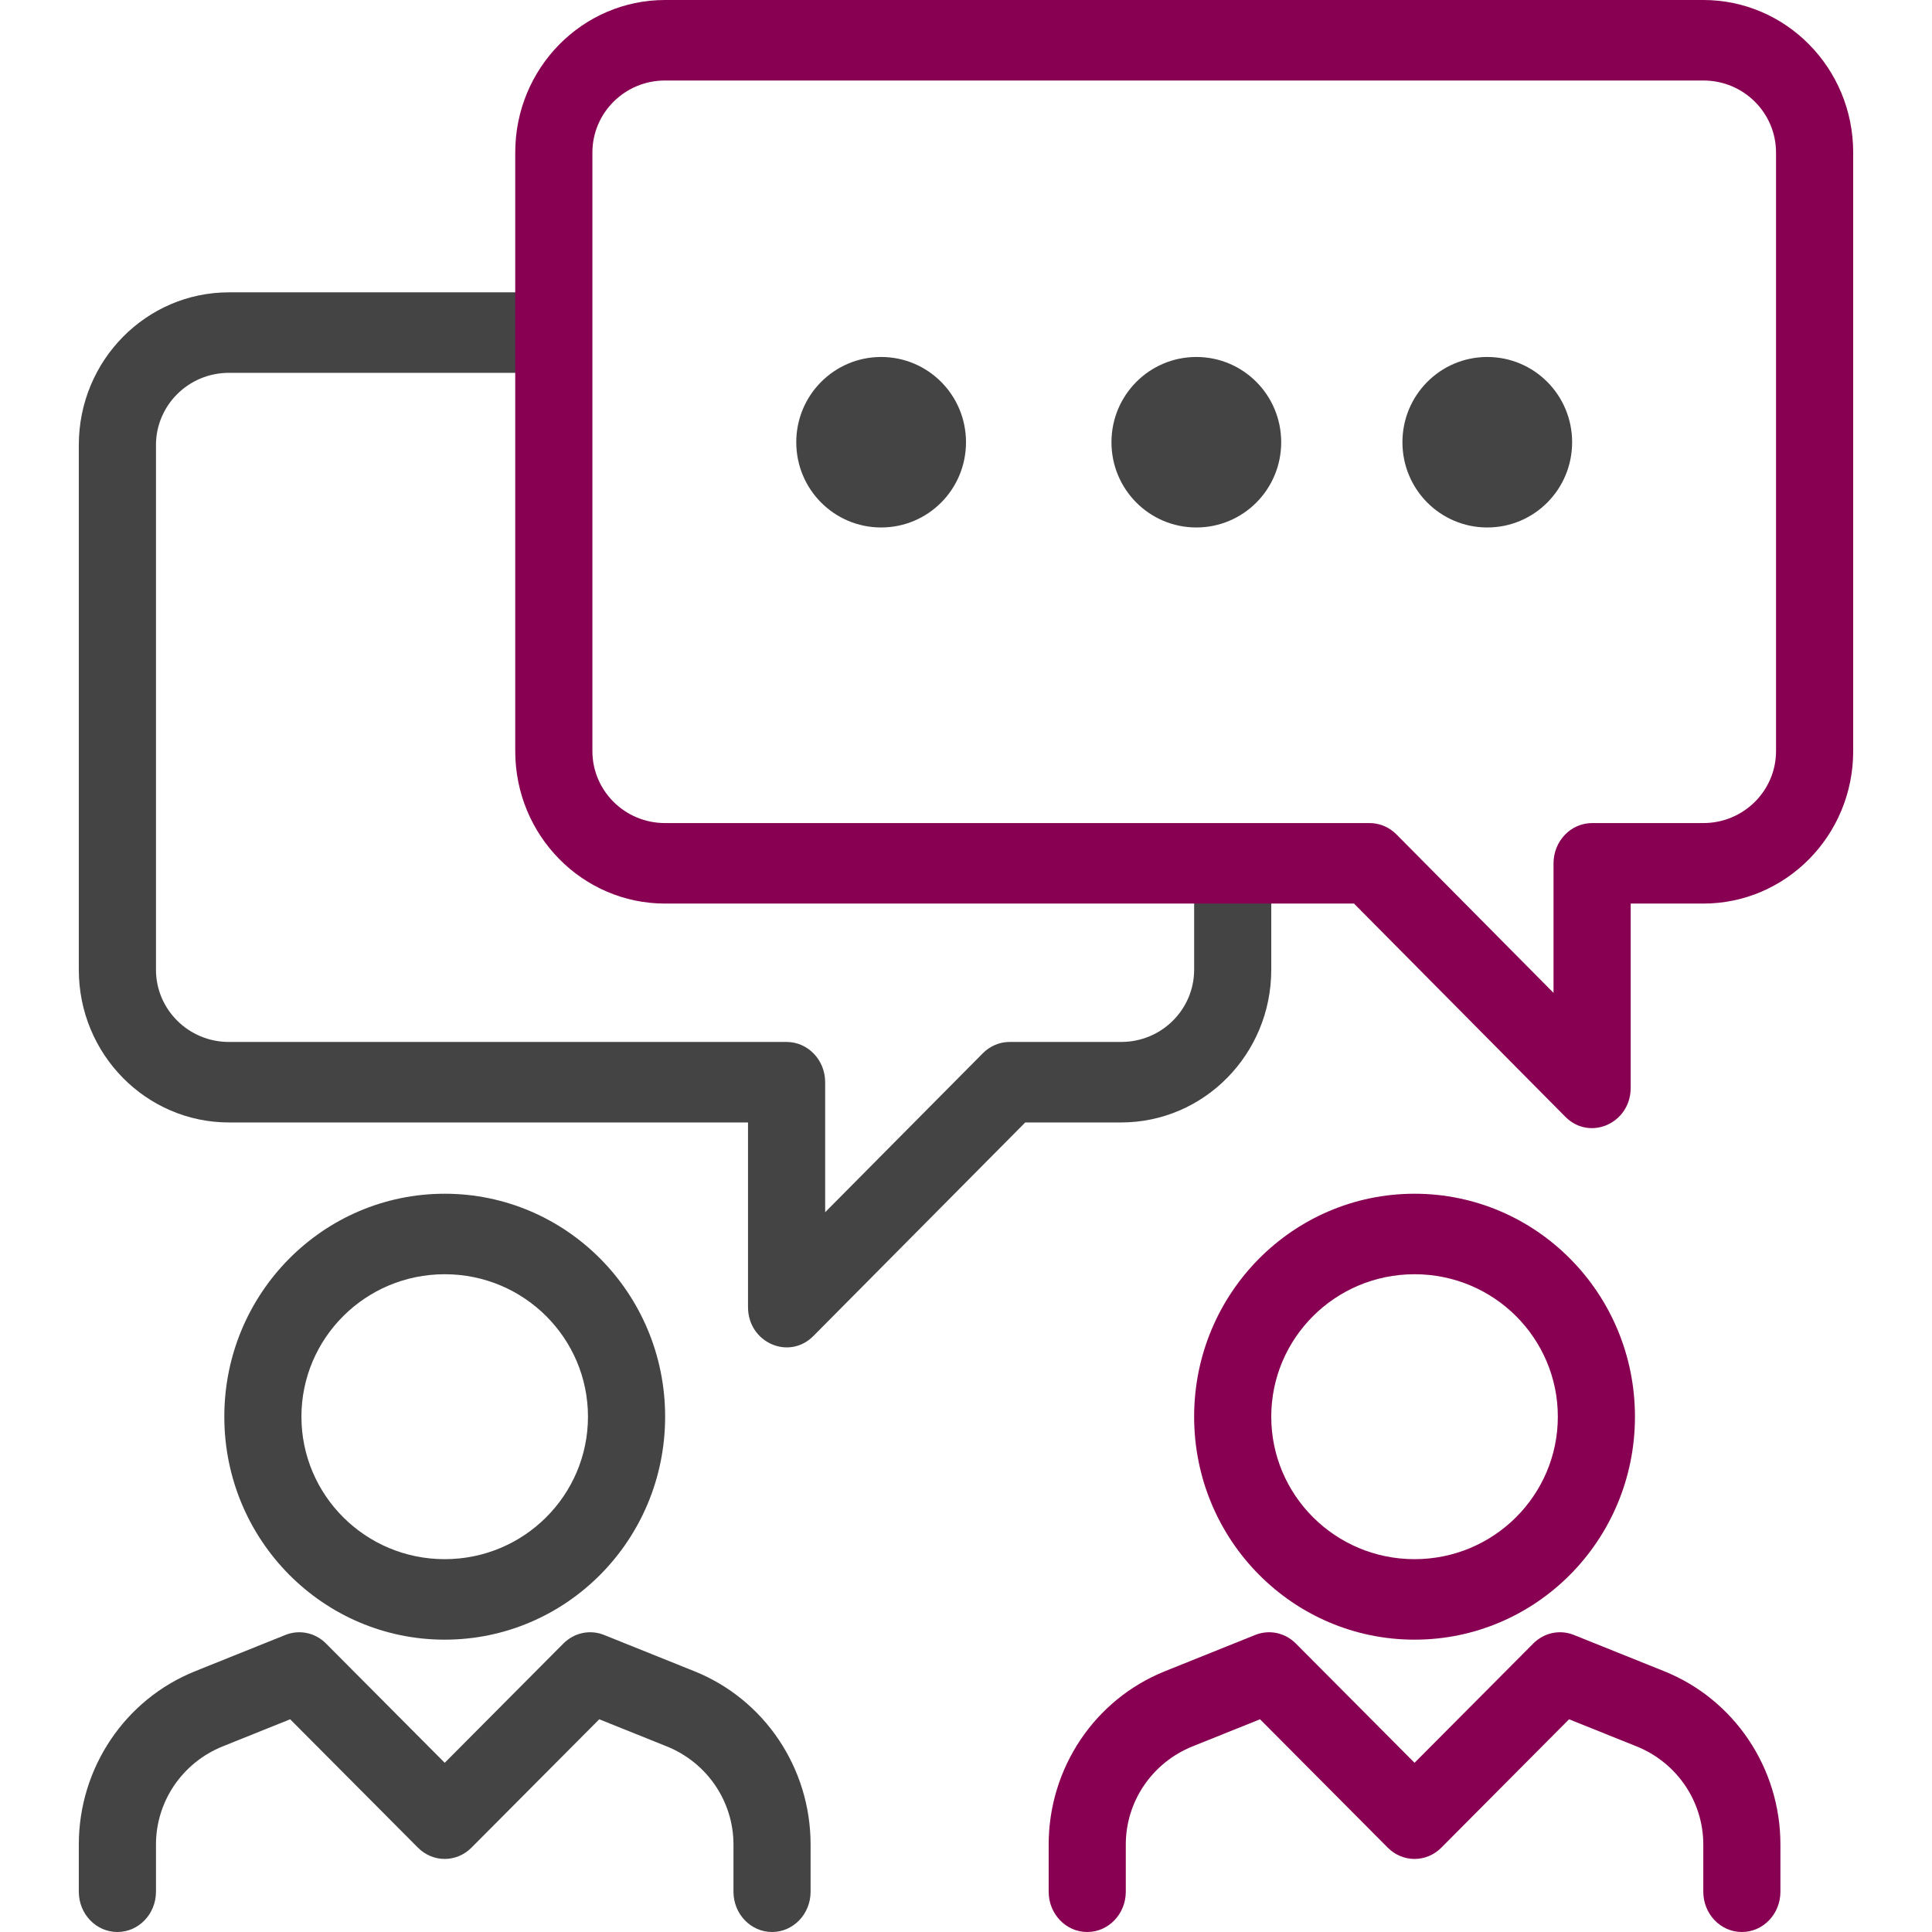
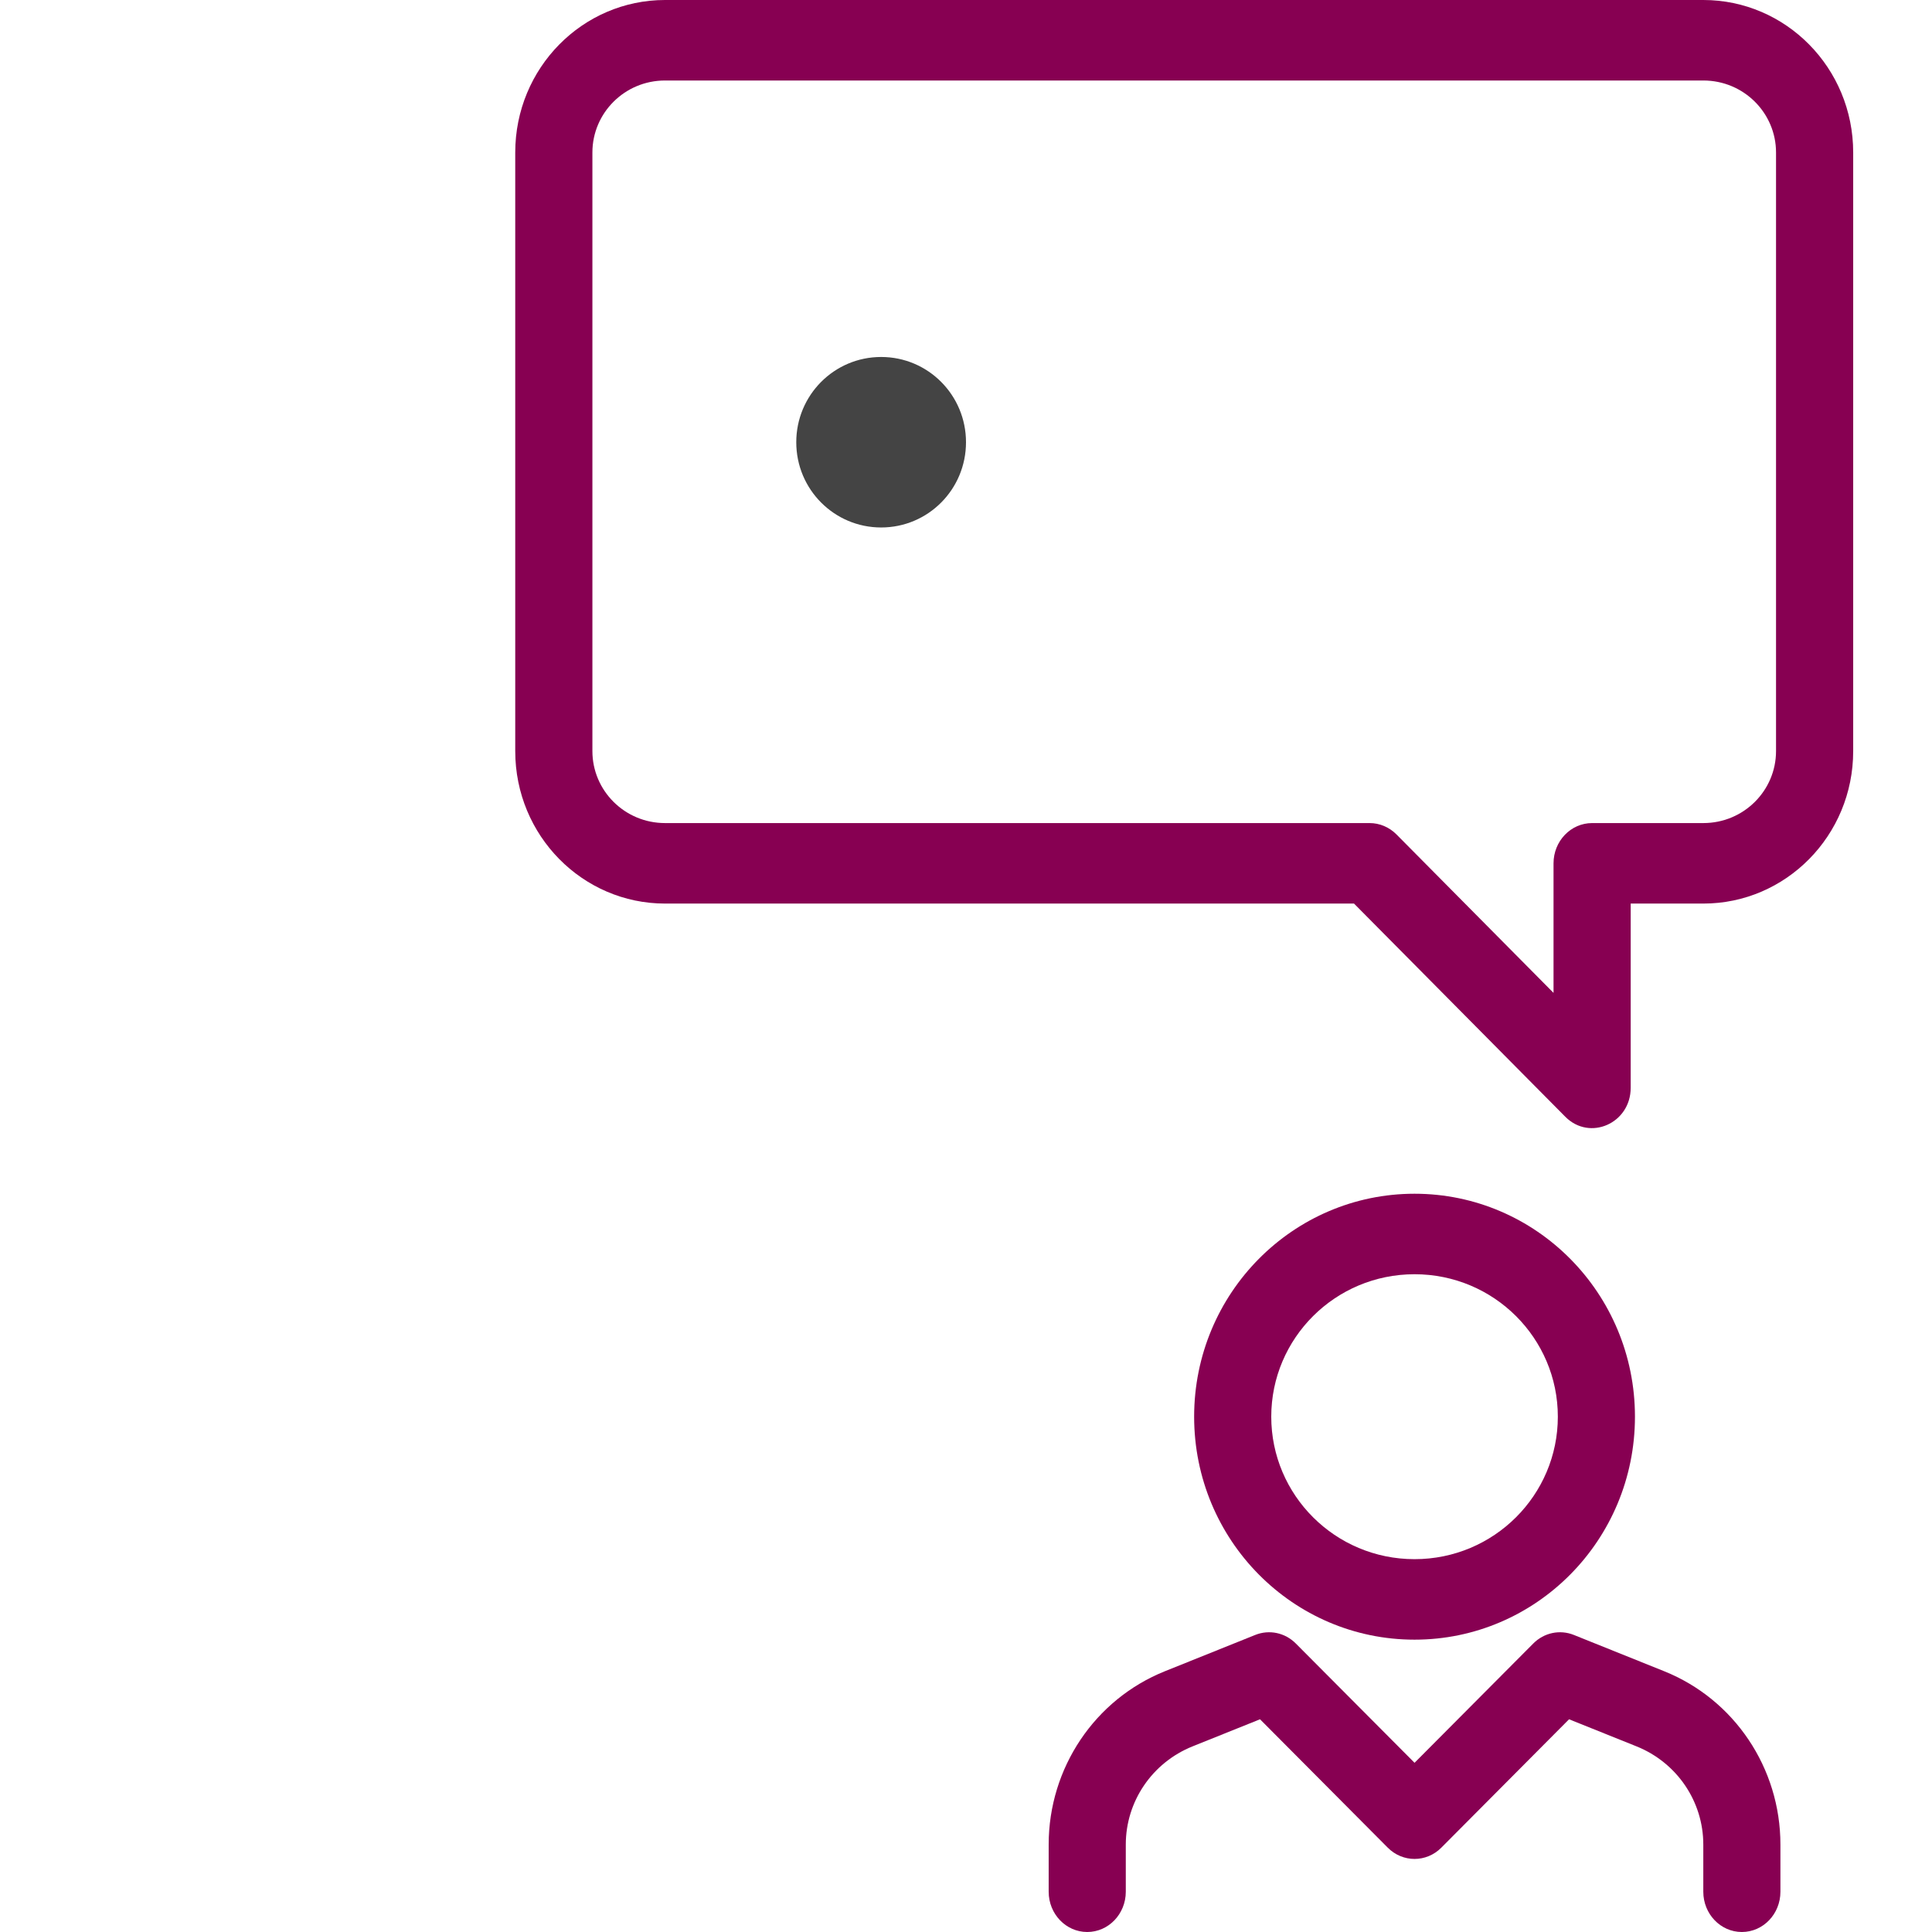
<svg xmlns="http://www.w3.org/2000/svg" width="48" height="48" viewBox="0 0 48 48" fill="none">
-   <path d="M18.584 32.474C18.584 33.356 19.6 33.806 20.208 33.193L25.472 27.887H27.855C29.908 27.887 31.584 26.196 31.584 24.093V21.3H29.668V24.093C29.668 25.076 28.864 25.887 27.855 25.887H25.084C24.836 25.887 24.597 25.987 24.418 26.168L20.501 30.117V26.887C20.501 26.334 20.072 25.887 19.542 25.887H5.688C4.679 25.887 3.875 25.076 3.875 24.093V11.057C3.875 10.074 4.679 9.263 5.688 9.263H14.001V7.263H5.688C3.635 7.263 1.958 8.954 1.958 11.057V24.093C1.958 26.196 3.635 27.887 5.688 27.887H18.584V32.474Z" fill="#444444" />
  <path fill-rule="evenodd" clip-rule="evenodd" d="M12.801 18.661C12.801 20.761 14.475 22.449 16.523 22.449H33.64L38.889 27.745C39.498 28.359 40.514 27.909 40.514 27.026V22.449H42.319C44.368 22.449 46.042 20.761 46.042 18.661V3.789C46.042 1.688 44.368 0 42.319 0H16.523C14.475 0 12.801 1.688 12.801 3.789V18.661ZM39.556 20.449C39.026 20.449 38.597 20.897 38.597 21.449V24.668L34.694 20.73C34.515 20.55 34.276 20.449 34.028 20.449H16.523C15.519 20.449 14.718 19.641 14.718 18.661V3.789C14.718 2.808 15.519 2 16.523 2H42.319C43.324 2 44.125 2.808 44.125 3.789V18.661C44.125 19.641 43.324 20.449 42.319 20.449H39.556Z" fill="#870052" />
-   <path fill-rule="evenodd" clip-rule="evenodd" d="M11.049 40.737C14.066 40.737 16.525 38.266 16.525 35.197C16.525 32.128 14.066 29.658 11.049 29.658C8.032 29.658 5.573 32.128 5.573 35.197C5.573 38.266 8.032 40.737 11.049 40.737ZM11.049 31.658C13.023 31.658 14.608 33.25 14.608 35.197C14.608 37.144 13.023 38.737 11.049 38.737C9.075 38.737 7.489 37.144 7.489 35.197C7.489 33.25 9.075 31.658 11.049 31.658Z" fill="#444444" />
-   <path d="M8.099 40.832C7.831 40.563 7.438 40.48 7.09 40.62L4.845 41.522C3.106 42.221 1.958 43.924 1.958 45.827V47C1.958 47.552 2.387 48 2.917 48C3.446 48 3.875 47.552 3.875 47V45.827C3.875 44.76 4.527 43.793 5.534 43.388L7.209 42.715L10.384 45.905C10.755 46.278 11.342 46.278 11.713 45.905L14.888 42.715L16.564 43.388C17.571 43.793 18.223 44.76 18.223 45.827V47C18.223 47.552 18.652 48 19.181 48C19.71 48 20.139 47.552 20.139 47V45.827C20.139 43.924 18.992 42.221 17.253 41.522L15.008 40.62C14.66 40.48 14.267 40.563 13.998 40.832L11.049 43.796L8.099 40.832Z" fill="#444444" />
  <path fill-rule="evenodd" clip-rule="evenodd" d="M35.144 40.737C38.161 40.737 40.62 38.266 40.62 35.197C40.62 32.128 38.161 29.658 35.144 29.658C32.127 29.658 29.668 32.128 29.668 35.197C29.668 38.266 32.127 40.737 35.144 40.737ZM35.144 31.658C37.118 31.658 38.704 33.25 38.704 35.197C38.704 37.144 37.118 38.737 35.144 38.737C33.17 38.737 31.584 37.144 31.584 35.197C31.584 33.25 33.17 31.658 35.144 31.658Z" fill="#870052" />
  <path d="M32.194 40.832C31.926 40.563 31.533 40.48 31.185 40.62L28.94 41.522C27.201 42.221 26.054 43.924 26.054 45.827V47C26.054 47.552 26.483 48 27.012 48C27.541 48 27.97 47.552 27.97 47V45.827C27.97 44.76 28.622 43.793 29.629 43.388L31.305 42.715L34.479 45.905C34.85 46.278 35.438 46.278 35.809 45.905L38.983 42.715L40.659 43.388C41.666 43.793 42.318 44.76 42.318 45.827V47C42.318 47.552 42.747 48 43.276 48C43.806 48 44.234 47.552 44.234 47V45.827C44.234 43.924 43.087 42.221 41.348 41.522L39.103 40.62C38.755 40.48 38.362 40.563 38.094 40.832L35.144 43.796L32.194 40.832Z" fill="#870052" />
  <path fill-rule="evenodd" clip-rule="evenodd" d="M24 10.987C24 12.159 23.058 13.105 21.892 13.105C20.726 13.105 19.783 12.159 19.783 10.987C19.783 9.816 20.726 8.869 21.892 8.869C23.058 8.869 24 9.816 24 10.987Z" fill="#444444" />
-   <path fill-rule="evenodd" clip-rule="evenodd" d="M31.831 10.987C31.831 12.159 30.889 13.105 29.723 13.105C28.557 13.105 27.614 12.159 27.614 10.987C27.614 9.816 28.557 8.869 29.723 8.869C30.889 8.869 31.831 9.816 31.831 10.987Z" fill="#444444" />
-   <path fill-rule="evenodd" clip-rule="evenodd" d="M39.059 10.987C39.059 12.159 38.117 13.105 36.951 13.105C35.785 13.105 34.843 12.159 34.843 10.987C34.843 9.816 35.785 8.869 36.951 8.869C38.117 8.869 39.059 9.816 39.059 10.987Z" fill="#444444" />
</svg>